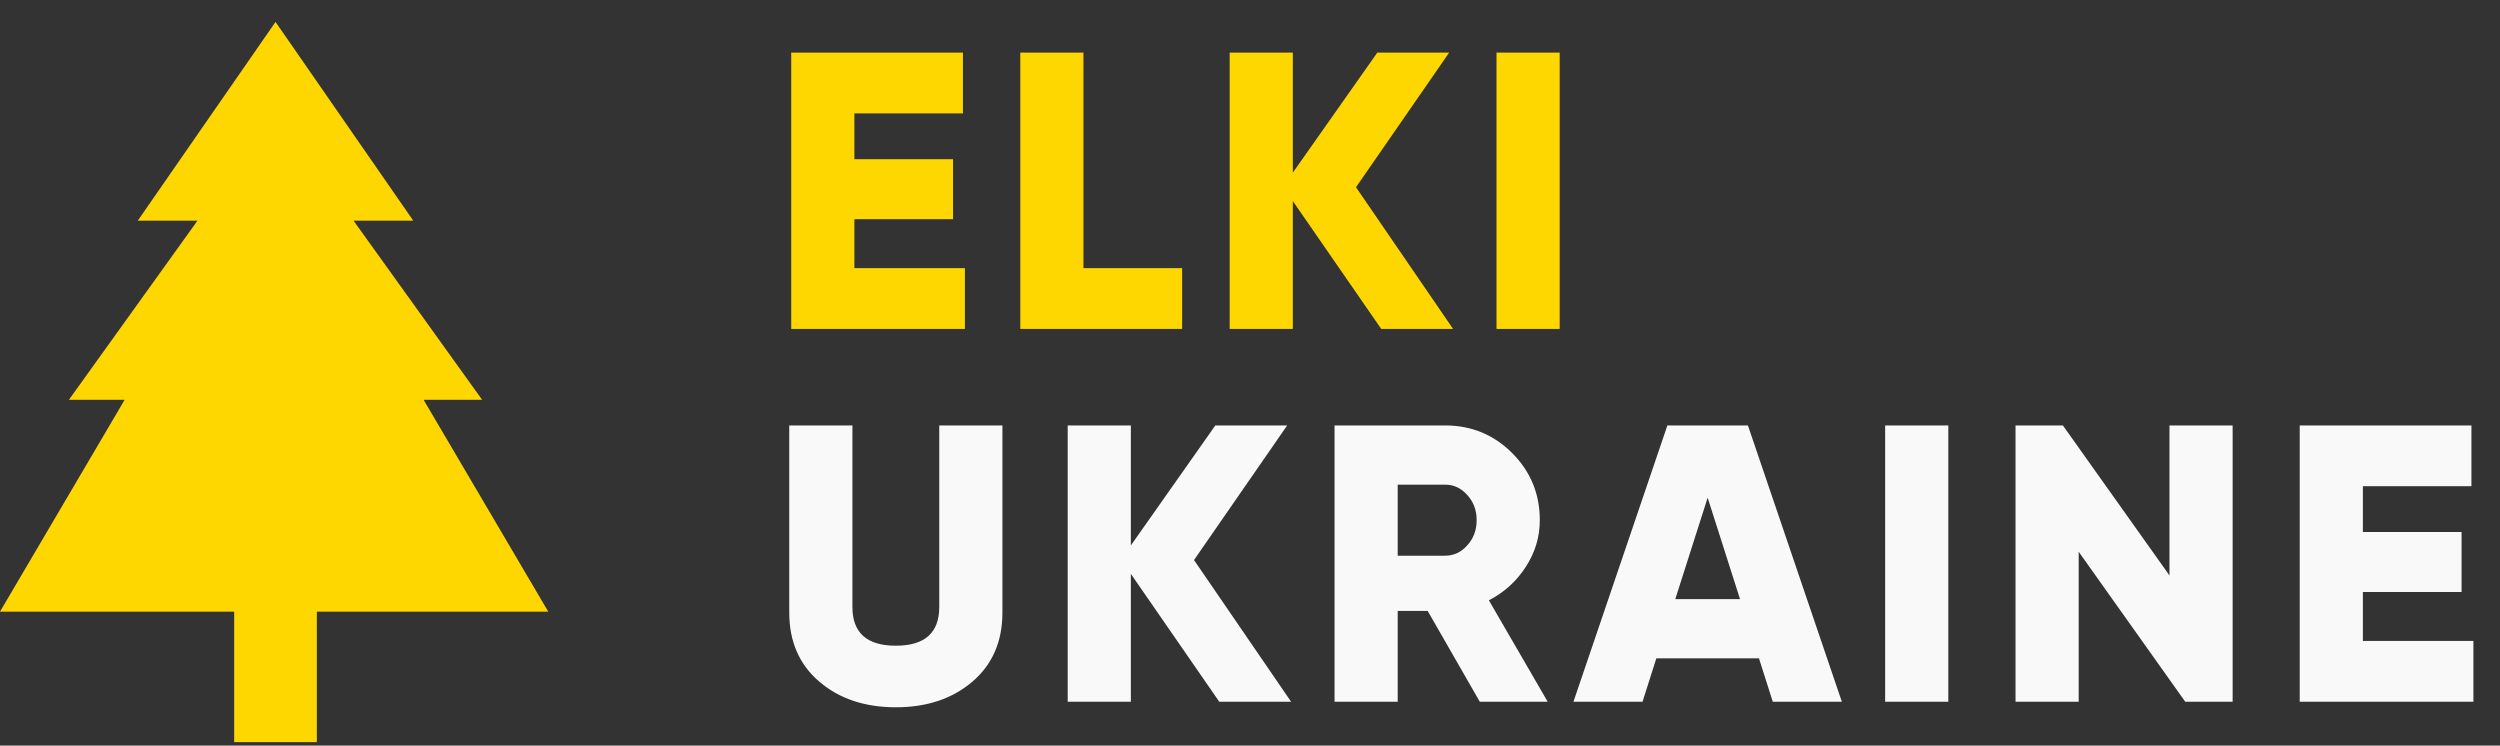
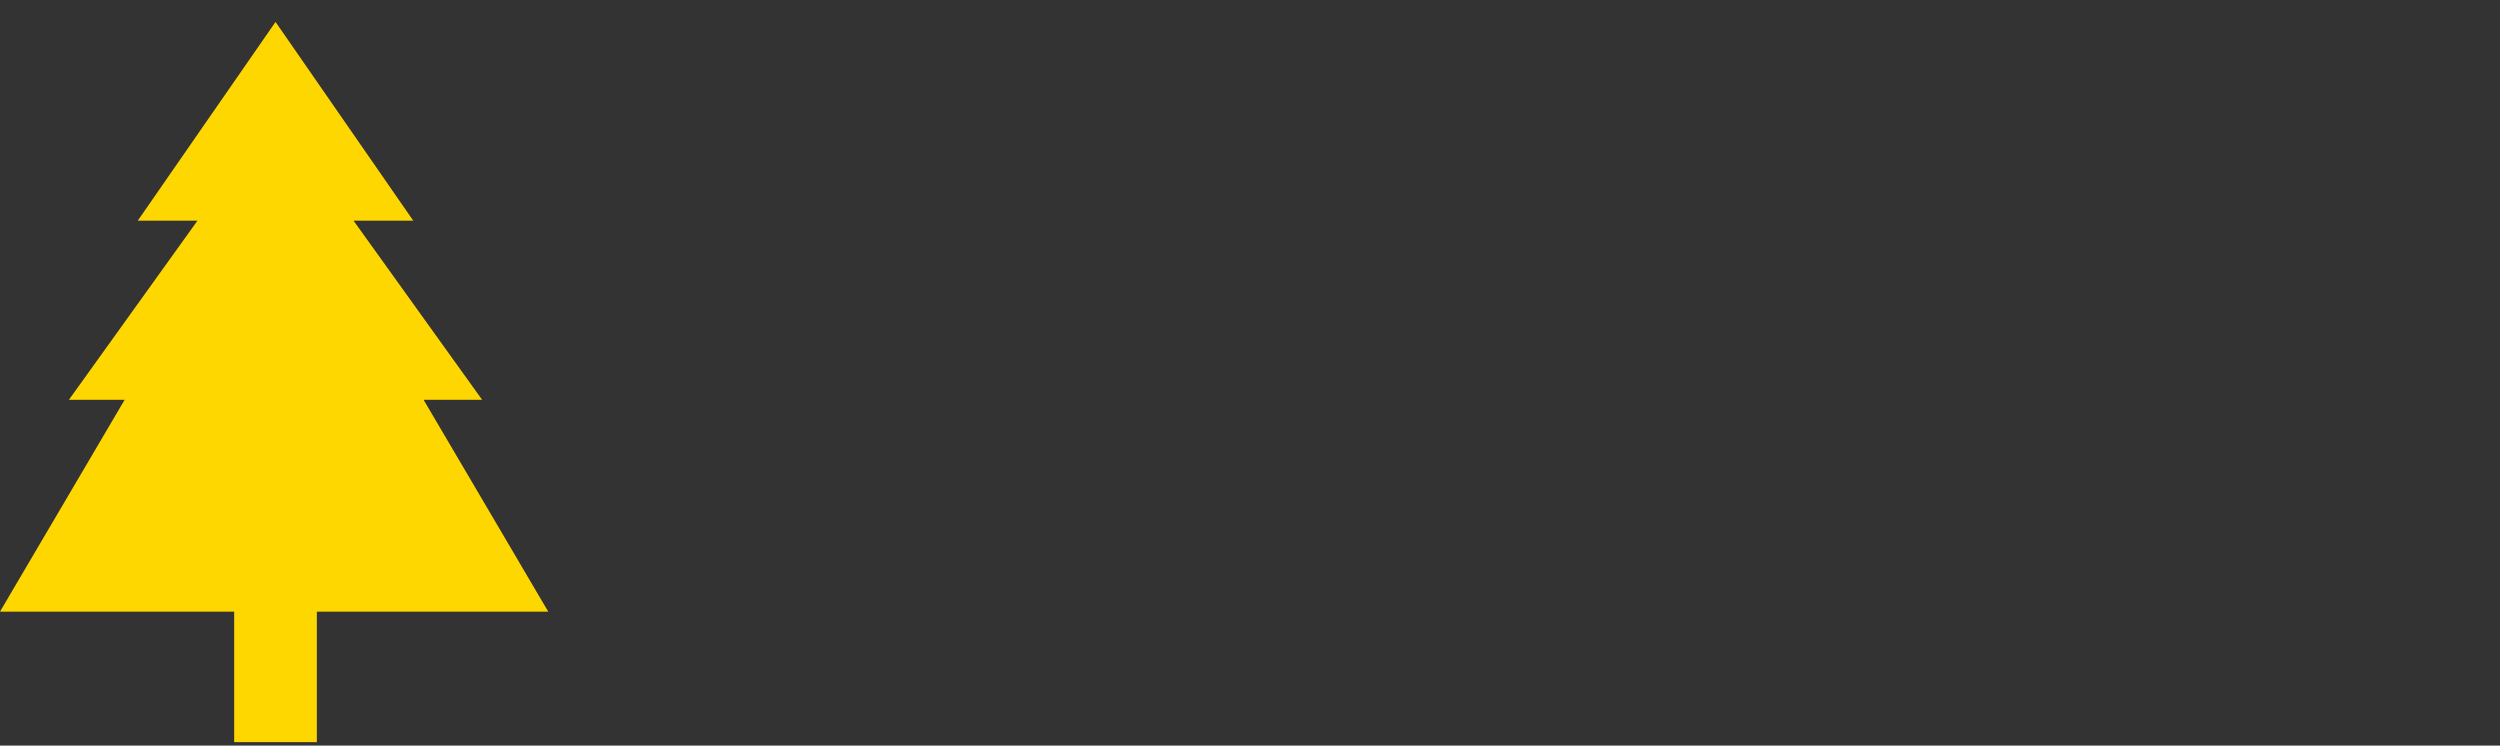
<svg xmlns="http://www.w3.org/2000/svg" width="114" height="34" viewBox="0 0 114 34" fill="none">
  <rect x="0" y="0" width="114" height="34" fill="#333333" stroke="none" />
-   <path d="M38.96 12.228H44V15H36.08V2.4H43.91V5.172H38.96V7.26H43.46V9.996H38.96V12.228ZM49.405 12.228H53.905V15H46.525V2.4H49.405V12.228ZM66.261 15H62.985L58.953 9.168V15H56.073V2.4H58.953V7.872L62.805 2.4H66.081L61.833 8.538L66.261 15ZM68.241 2.4H71.121V15H68.241V2.4Z" fill="#FFD700" />
-   <path d="M44.342 31.082C43.43 31.862 42.266 32.252 40.85 32.252C39.434 32.252 38.27 31.862 37.358 31.082C36.446 30.302 35.99 29.252 35.99 27.932V19.4H38.87V27.68C38.87 28.856 39.53 29.444 40.85 29.444C42.17 29.444 42.83 28.856 42.83 27.68V19.4H45.71V27.932C45.71 29.252 45.254 30.302 44.342 31.082ZM58.875 32H55.599L51.567 26.168V32H48.687V19.4H51.567V24.872L55.419 19.4H58.695L54.447 25.538L58.875 32ZM67.479 32L65.103 27.86H63.735V32H60.855V19.4H65.895C67.095 19.4 68.115 19.82 68.955 20.66C69.795 21.5 70.215 22.52 70.215 23.72C70.215 24.488 69.999 25.202 69.567 25.862C69.147 26.51 68.589 27.014 67.893 27.374L70.575 32H67.479ZM63.735 22.1V25.34H65.895C66.291 25.34 66.627 25.184 66.903 24.872C67.191 24.56 67.335 24.176 67.335 23.72C67.335 23.264 67.191 22.88 66.903 22.568C66.627 22.256 66.291 22.1 65.895 22.1H63.735ZM80.839 32L80.209 30.02H75.529L74.899 32H71.749L76.033 19.4H79.705L83.989 32H80.839ZM76.393 27.32H79.345L77.869 22.694L76.393 27.32ZM85.963 19.4H88.843V32H85.963V19.4ZM98.928 19.4H101.808V32H99.648L94.788 25.16V32H91.908V19.4H94.068L98.928 26.24V19.4ZM107.747 29.228H112.787V32H104.867V19.4H112.697V22.172H107.747V24.26H112.247V26.996H107.747V29.228Z" fill="#F9F9F9" />
  <path fill-rule="evenodd" clip-rule="evenodd" d="M16.122 10.063L21.986 18.232H19.317L25 27.891H14.448V33.841H10.679V27.891H0L5.683 18.232H3.141L9.005 10.063H6.282L12.564 1L18.845 10.063H16.122Z" fill="#FFD700" />
</svg>